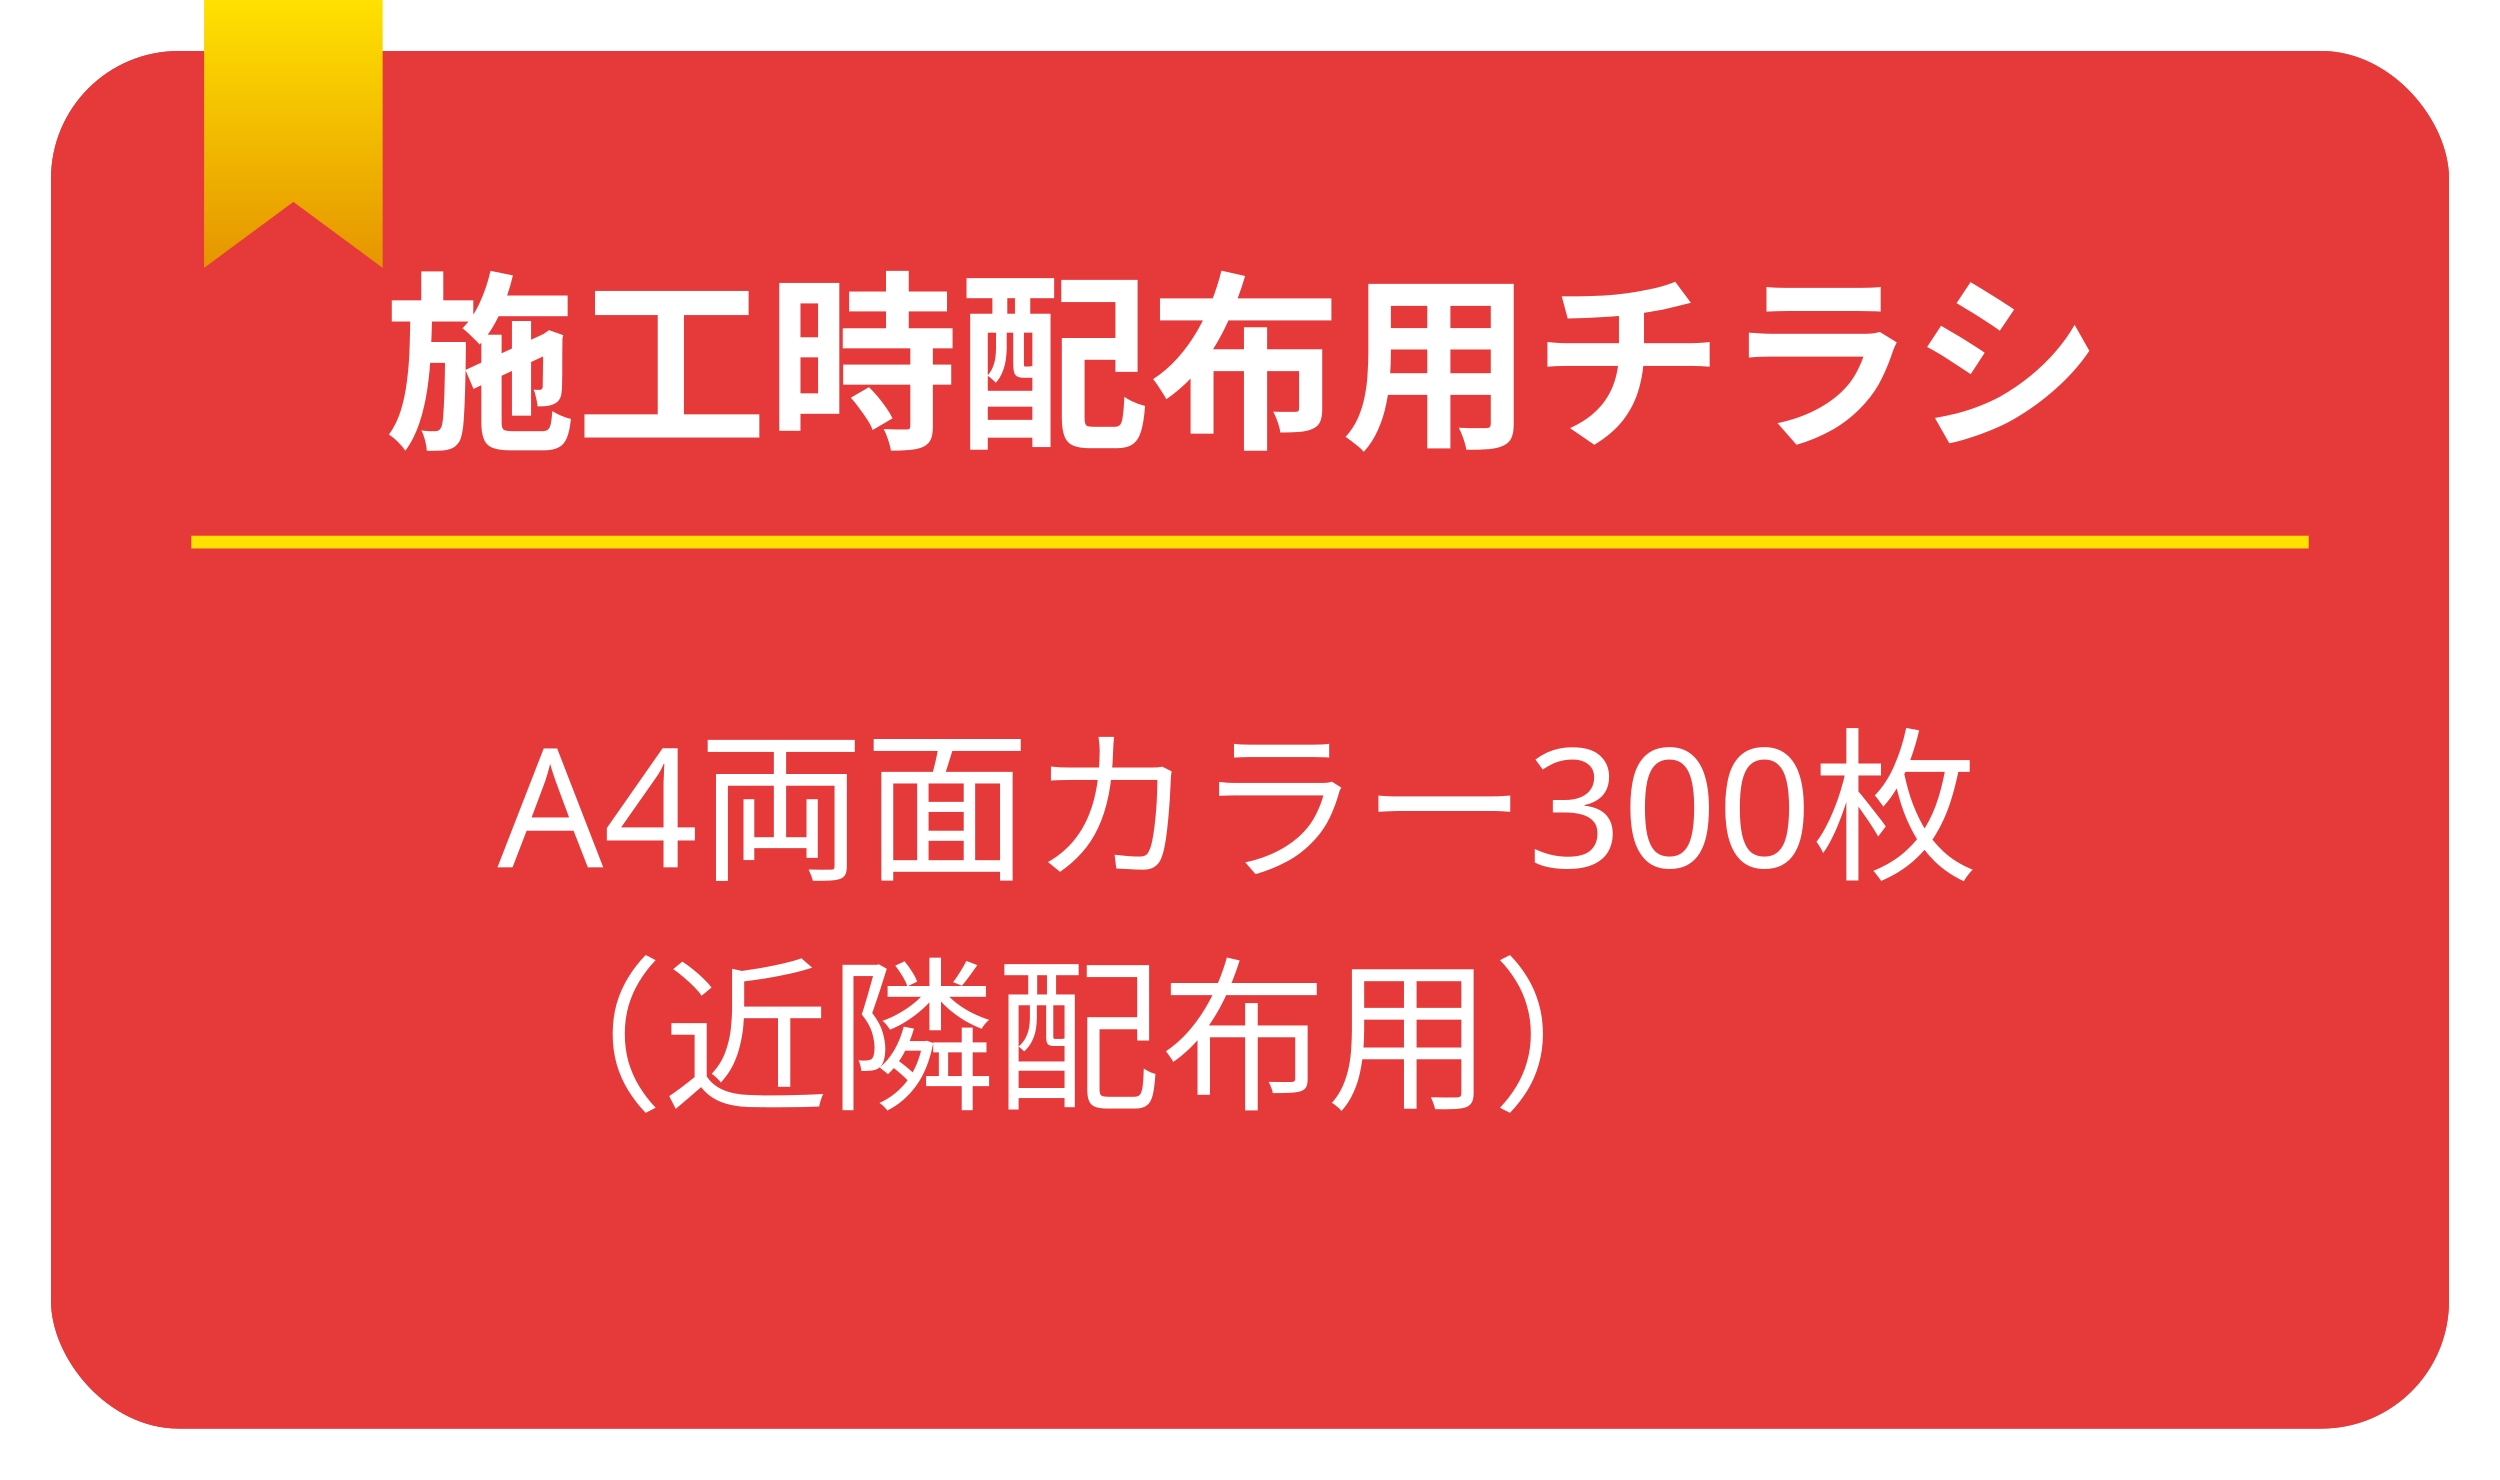
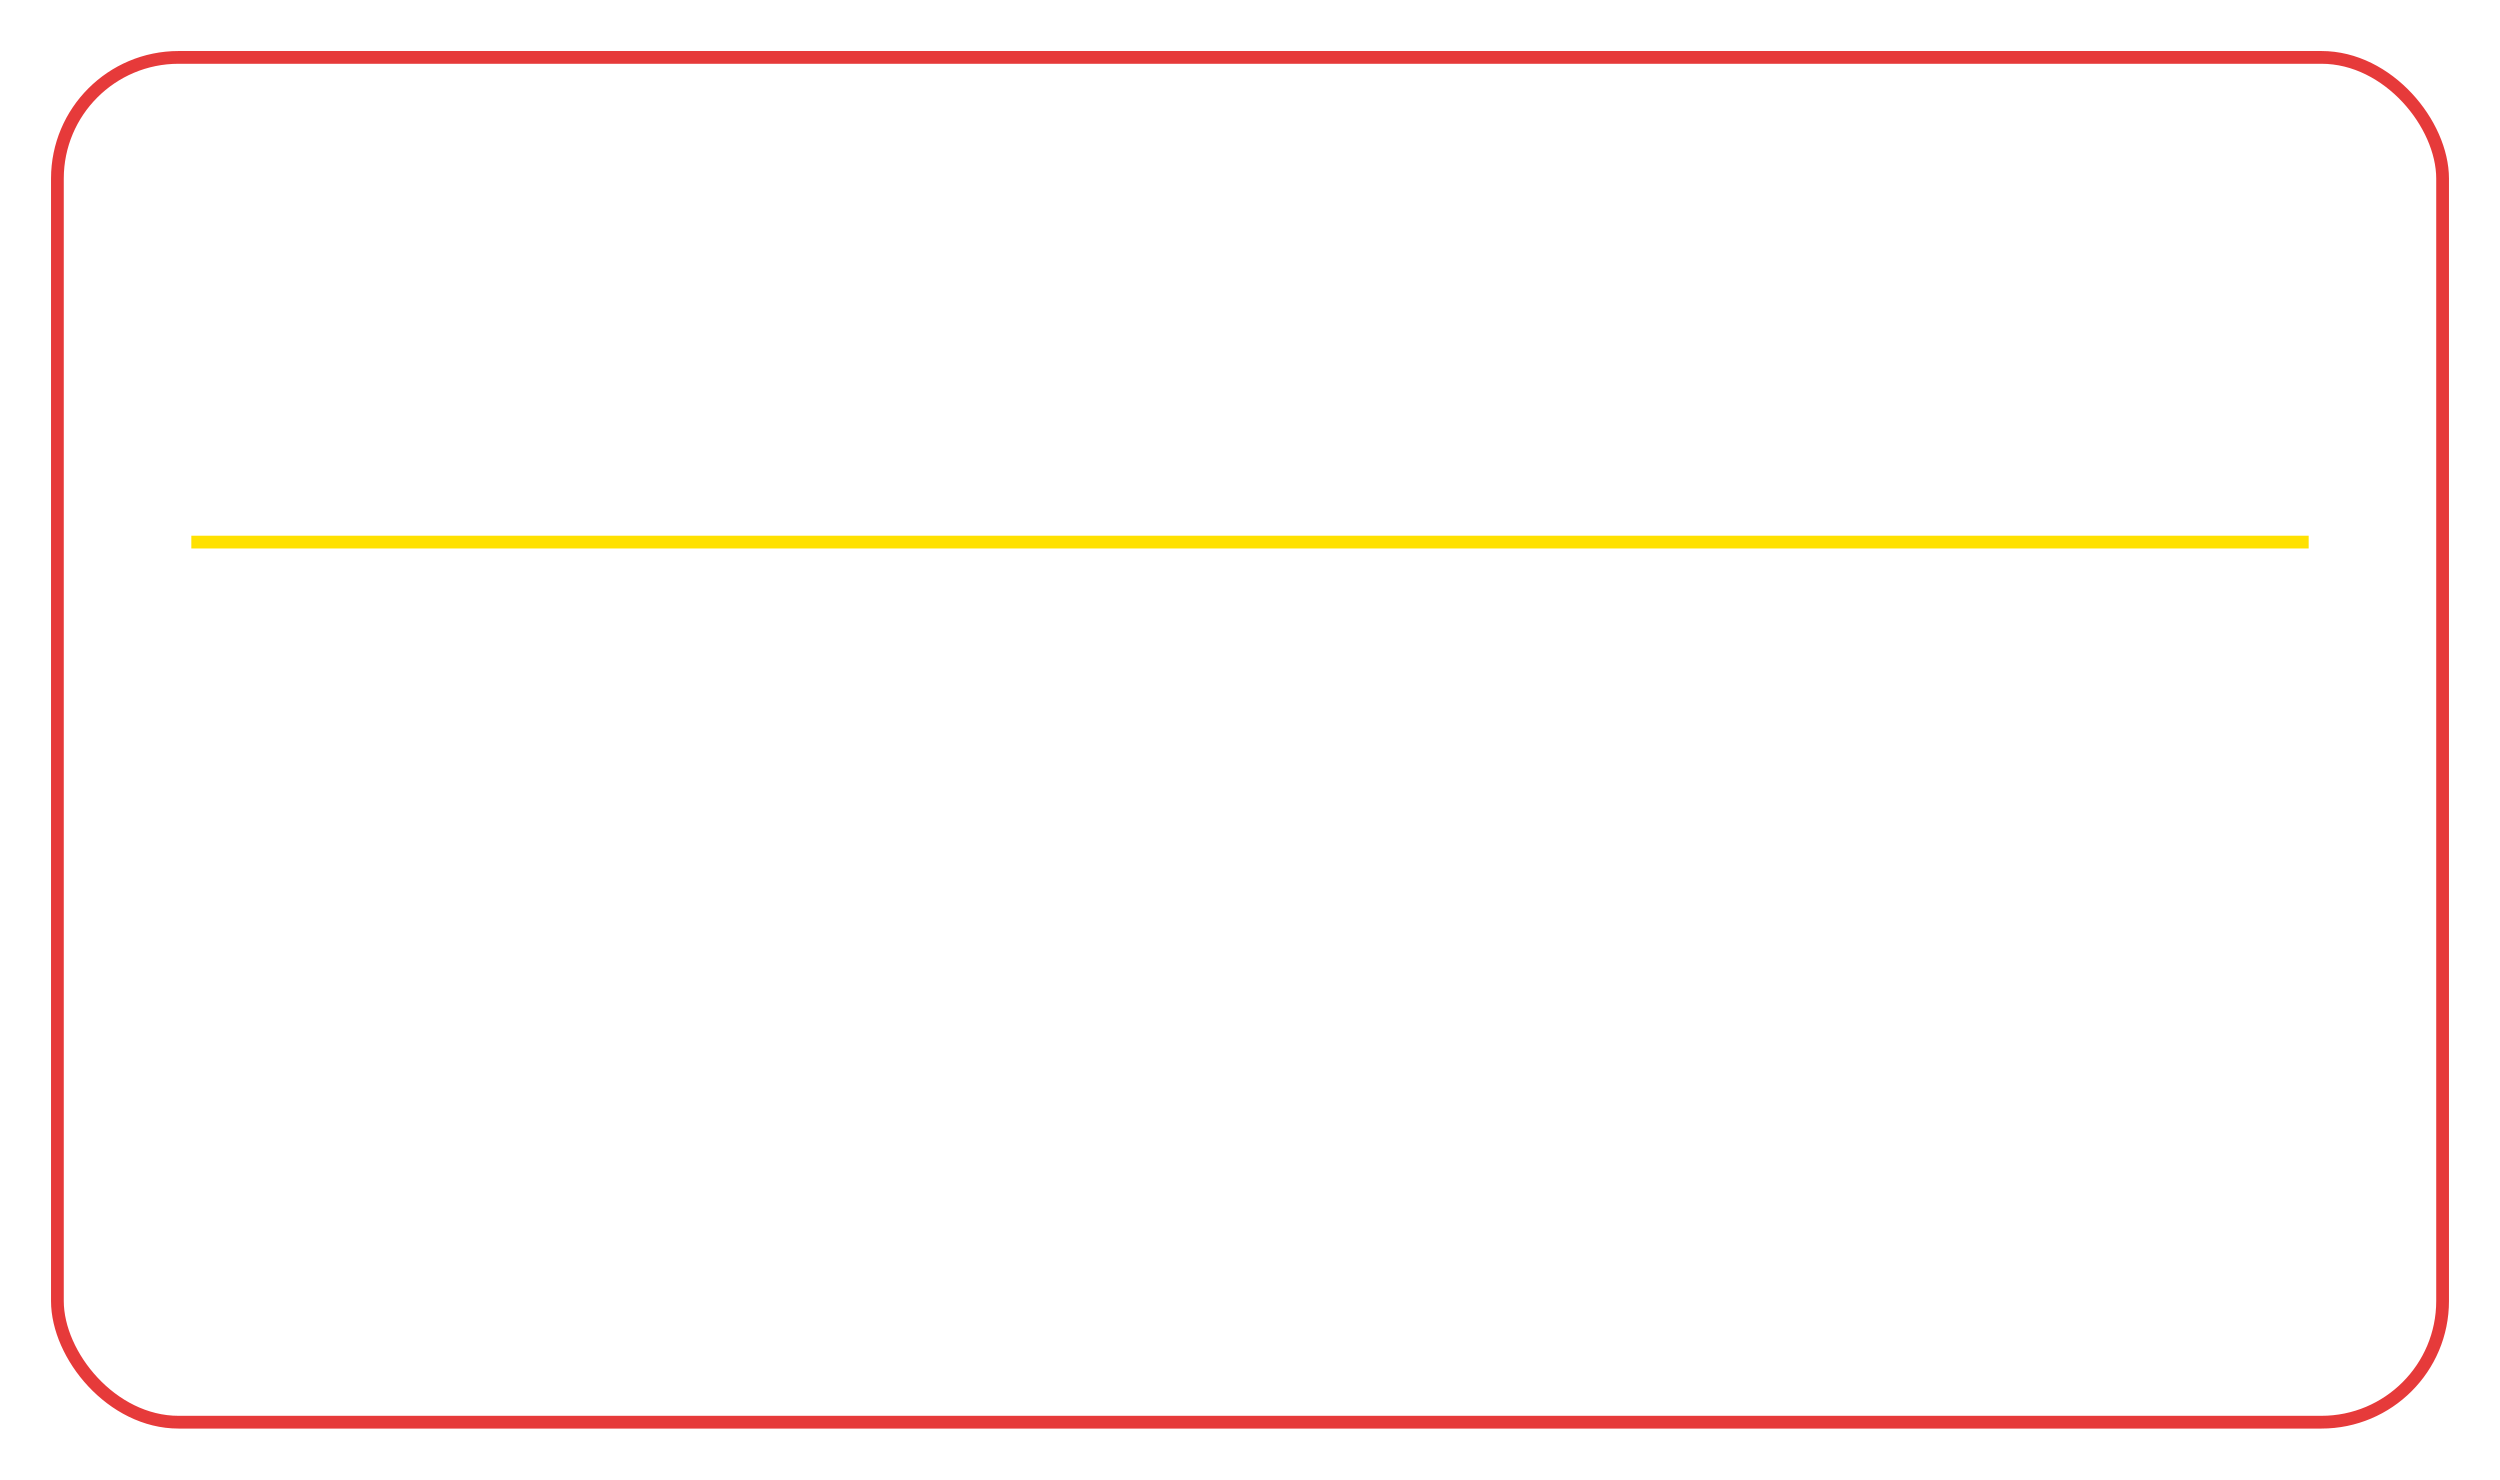
<svg xmlns="http://www.w3.org/2000/svg" width="196" height="116" viewBox="0 0 196 116" fill="none">
  <g filter="url(#filter0_d_3545_2)">
-     <rect x="4" width="188" height="108" rx="10" fill="#E63A3A" />
    <rect x="4.5" y="0.5" width="187" height="107" rx="9.5" stroke="#E63A3A" />
  </g>
-   <path d="M46.085 68L44.967 65.127H41.288L40.183 68H39L42.627 58.679H43.68L47.294 68H46.085ZM43.576 61.279C43.55 61.21 43.507 61.084 43.446 60.902C43.385 60.72 43.325 60.534 43.264 60.343C43.212 60.144 43.169 59.992 43.134 59.888C43.091 60.061 43.043 60.239 42.991 60.421C42.948 60.594 42.9 60.755 42.848 60.902C42.805 61.049 42.766 61.175 42.731 61.279L41.678 64.087H44.616L43.576 61.279ZM54.479 65.894H53.127V68H52.022V65.894H47.576V64.919L51.944 58.666H53.127V64.867H54.479V65.894ZM52.022 61.942C52.022 61.717 52.022 61.513 52.022 61.331C52.03 61.14 52.039 60.963 52.048 60.798C52.056 60.633 52.061 60.477 52.061 60.33C52.069 60.174 52.078 60.027 52.087 59.888H52.035C51.965 60.053 51.879 60.23 51.775 60.421C51.671 60.612 51.571 60.772 51.476 60.902L48.694 64.867H52.022V61.942ZM58.746 65.634H63.738V66.492H58.746V65.634ZM60.67 58.302H61.632V66.141H60.67V58.302ZM56.133 60.681H65.818V61.604H57.069V69.066H56.133V60.681ZM65.428 60.681H66.39V67.922C66.39 68.199 66.351 68.412 66.273 68.559C66.204 68.715 66.065 68.832 65.857 68.91C65.649 68.979 65.368 69.023 65.012 69.04C64.657 69.057 64.228 69.062 63.725 69.053C63.699 68.932 63.651 68.784 63.582 68.611C63.522 68.446 63.456 68.299 63.387 68.169C63.656 68.178 63.907 68.182 64.141 68.182C64.384 68.191 64.592 68.191 64.765 68.182C64.947 68.182 65.077 68.182 65.155 68.182C65.268 68.182 65.341 68.16 65.376 68.117C65.411 68.082 65.428 68.013 65.428 67.909V60.681ZM58.291 62.657H59.136V67.428H58.291V62.657ZM63.231 62.657H64.115V67.259H63.231V62.657ZM55.483 58.003H67.014V58.952H55.483V58.003ZM72.357 62.865H75.932V63.658H72.357V62.865ZM72.357 65.127H75.958V65.92H72.357V65.127ZM69.692 67.441H78.87V68.351H69.692V67.441ZM69.094 60.512H79.39V69.04H78.402V61.422H70.03V69.04H69.094V60.512ZM71.902 61.071H72.799V67.87H71.902V61.071ZM75.555 61.071H76.452V67.831H75.555V61.071ZM73.592 58.367L74.736 58.64C74.597 59.073 74.459 59.52 74.32 59.979C74.181 60.438 74.047 60.833 73.917 61.162L73.033 60.902C73.103 60.668 73.172 60.404 73.241 60.109C73.319 59.814 73.388 59.515 73.449 59.212C73.519 58.9 73.566 58.618 73.592 58.367ZM68.496 57.938H80.027V58.874H68.496V57.938ZM87.346 57.769C87.329 57.916 87.311 58.094 87.294 58.302C87.285 58.501 87.277 58.679 87.268 58.835C87.234 60.161 87.117 61.322 86.917 62.319C86.718 63.307 86.441 64.174 86.085 64.919C85.739 65.656 85.314 66.301 84.811 66.856C84.317 67.411 83.749 67.909 83.108 68.351L82.159 67.584C82.367 67.471 82.593 67.328 82.835 67.155C83.078 66.982 83.299 66.804 83.498 66.622C83.906 66.258 84.269 65.838 84.59 65.361C84.919 64.884 85.201 64.338 85.435 63.723C85.678 63.108 85.864 62.401 85.994 61.604C86.133 60.798 86.207 59.879 86.215 58.848C86.215 58.753 86.211 58.64 86.202 58.51C86.194 58.38 86.18 58.25 86.163 58.12C86.154 57.99 86.141 57.873 86.124 57.769H87.346ZM91.857 60.473C91.84 60.586 91.823 60.698 91.805 60.811C91.796 60.924 91.792 61.023 91.792 61.11C91.784 61.353 91.766 61.686 91.74 62.111C91.723 62.536 91.692 62.999 91.649 63.502C91.615 63.996 91.567 64.494 91.506 64.997C91.454 65.5 91.385 65.963 91.298 66.388C91.212 66.804 91.112 67.138 90.999 67.389C90.869 67.658 90.692 67.857 90.466 67.987C90.249 68.117 89.963 68.182 89.608 68.182C89.279 68.182 88.932 68.169 88.568 68.143C88.204 68.126 87.853 68.108 87.515 68.091L87.385 67.012C87.74 67.055 88.083 67.09 88.412 67.116C88.75 67.142 89.053 67.155 89.322 67.155C89.513 67.155 89.669 67.125 89.79 67.064C89.912 67.003 90.007 66.891 90.076 66.726C90.18 66.527 90.267 66.254 90.336 65.907C90.406 65.56 90.466 65.17 90.518 64.737C90.57 64.304 90.614 63.866 90.648 63.424C90.683 62.982 90.704 62.562 90.713 62.163C90.731 61.764 90.739 61.426 90.739 61.149H83.888C83.628 61.149 83.373 61.153 83.121 61.162C82.87 61.162 82.627 61.175 82.393 61.201V60.096C82.618 60.122 82.861 60.144 83.121 60.161C83.381 60.17 83.632 60.174 83.875 60.174H90.297C90.471 60.174 90.622 60.17 90.752 60.161C90.891 60.144 91.016 60.126 91.129 60.109L91.857 60.473ZM96.745 58.315C96.918 58.341 97.105 58.358 97.304 58.367C97.504 58.376 97.707 58.38 97.915 58.38C98.045 58.38 98.279 58.38 98.617 58.38C98.964 58.38 99.354 58.38 99.787 58.38C100.229 58.38 100.667 58.38 101.1 58.38C101.542 58.38 101.937 58.38 102.283 58.38C102.63 58.38 102.877 58.38 103.024 58.38C103.232 58.38 103.44 58.376 103.648 58.367C103.856 58.358 104.043 58.341 104.207 58.315V59.394C104.051 59.377 103.865 59.368 103.648 59.368C103.44 59.359 103.228 59.355 103.011 59.355C102.864 59.355 102.617 59.355 102.27 59.355C101.932 59.355 101.547 59.355 101.113 59.355C100.68 59.355 100.242 59.355 99.8 59.355C99.367 59.355 98.977 59.355 98.63 59.355C98.292 59.355 98.054 59.355 97.915 59.355C97.716 59.355 97.516 59.359 97.317 59.368C97.118 59.377 96.927 59.385 96.745 59.394V58.315ZM105.156 61.747C105.13 61.799 105.096 61.864 105.052 61.942C105.018 62.011 104.996 62.072 104.987 62.124C104.814 62.765 104.576 63.411 104.272 64.061C103.969 64.702 103.575 65.287 103.089 65.816C102.405 66.561 101.664 67.142 100.866 67.558C100.078 67.974 99.267 68.299 98.435 68.533L97.629 67.61C98.548 67.419 99.401 67.12 100.19 66.713C100.979 66.306 101.651 65.812 102.205 65.231C102.604 64.815 102.929 64.351 103.18 63.84C103.44 63.32 103.631 62.826 103.752 62.358C103.657 62.358 103.475 62.358 103.206 62.358C102.946 62.358 102.626 62.358 102.244 62.358C101.863 62.358 101.451 62.358 101.009 62.358C100.576 62.358 100.134 62.358 99.683 62.358C99.241 62.358 98.825 62.358 98.435 62.358C98.054 62.358 97.72 62.358 97.434 62.358C97.157 62.358 96.962 62.358 96.849 62.358C96.693 62.358 96.502 62.362 96.277 62.371C96.052 62.371 95.818 62.38 95.575 62.397V61.305C95.818 61.331 96.047 61.353 96.264 61.37C96.481 61.379 96.676 61.383 96.849 61.383C96.945 61.383 97.126 61.383 97.395 61.383C97.664 61.383 97.989 61.383 98.37 61.383C98.751 61.383 99.163 61.383 99.605 61.383C100.047 61.383 100.489 61.383 100.931 61.383C101.373 61.383 101.785 61.383 102.166 61.383C102.548 61.383 102.873 61.383 103.141 61.383C103.419 61.383 103.605 61.383 103.7 61.383C103.848 61.383 103.986 61.374 104.116 61.357C104.246 61.34 104.346 61.314 104.415 61.279L105.156 61.747ZM108.068 62.371C108.198 62.38 108.359 62.393 108.549 62.41C108.74 62.419 108.948 62.427 109.173 62.436C109.407 62.436 109.641 62.436 109.875 62.436C110.014 62.436 110.226 62.436 110.512 62.436C110.807 62.436 111.149 62.436 111.539 62.436C111.929 62.436 112.341 62.436 112.774 62.436C113.216 62.436 113.654 62.436 114.087 62.436C114.529 62.436 114.945 62.436 115.335 62.436C115.734 62.436 116.076 62.436 116.362 62.436C116.648 62.436 116.861 62.436 116.999 62.436C117.329 62.436 117.61 62.427 117.844 62.41C118.078 62.393 118.265 62.38 118.403 62.371V63.645C118.273 63.636 118.078 63.623 117.818 63.606C117.567 63.589 117.298 63.58 117.012 63.58C116.874 63.58 116.657 63.58 116.362 63.58C116.068 63.58 115.725 63.58 115.335 63.58C114.954 63.58 114.542 63.58 114.1 63.58C113.658 63.58 113.216 63.58 112.774 63.58C112.341 63.58 111.929 63.58 111.539 63.58C111.158 63.58 110.82 63.58 110.525 63.58C110.231 63.58 110.014 63.58 109.875 63.58C109.52 63.58 109.182 63.589 108.861 63.606C108.541 63.615 108.276 63.628 108.068 63.645V62.371ZM126.151 60.889C126.151 61.305 126.073 61.665 125.917 61.968C125.761 62.271 125.536 62.518 125.241 62.709C124.955 62.9 124.617 63.034 124.227 63.112V63.164C124.973 63.251 125.527 63.485 125.891 63.866C126.255 64.247 126.437 64.746 126.437 65.361C126.437 65.898 126.312 66.379 126.06 66.804C125.809 67.22 125.419 67.545 124.89 67.779C124.37 68.013 123.699 68.13 122.875 68.13C122.39 68.13 121.939 68.091 121.523 68.013C121.107 67.944 120.709 67.814 120.327 67.623V66.557C120.717 66.748 121.138 66.899 121.588 67.012C122.039 67.116 122.472 67.168 122.888 67.168C123.72 67.168 124.318 67.008 124.682 66.687C125.055 66.358 125.241 65.907 125.241 65.335C125.241 64.945 125.137 64.633 124.929 64.399C124.73 64.156 124.435 63.979 124.045 63.866C123.655 63.753 123.187 63.697 122.641 63.697H121.744V62.722H122.654C123.166 62.722 123.59 62.648 123.928 62.501C124.275 62.354 124.535 62.15 124.708 61.89C124.89 61.621 124.981 61.314 124.981 60.967C124.981 60.516 124.83 60.17 124.526 59.927C124.223 59.676 123.811 59.55 123.291 59.55C122.962 59.55 122.663 59.585 122.394 59.654C122.126 59.715 121.874 59.806 121.64 59.927C121.415 60.04 121.185 60.174 120.951 60.33L120.379 59.55C120.605 59.377 120.86 59.216 121.146 59.069C121.441 58.922 121.766 58.805 122.121 58.718C122.477 58.631 122.862 58.588 123.278 58.588C124.249 58.588 124.968 58.805 125.436 59.238C125.913 59.671 126.151 60.222 126.151 60.889ZM133.981 63.346C133.981 64.1 133.924 64.772 133.812 65.361C133.699 65.95 133.517 66.453 133.266 66.869C133.023 67.276 132.702 67.588 132.304 67.805C131.914 68.022 131.441 68.13 130.887 68.13C130.193 68.13 129.617 67.939 129.158 67.558C128.707 67.177 128.369 66.631 128.144 65.92C127.927 65.201 127.819 64.343 127.819 63.346C127.819 62.341 127.918 61.483 128.118 60.772C128.326 60.061 128.655 59.52 129.106 59.147C129.556 58.766 130.15 58.575 130.887 58.575C131.58 58.575 132.156 58.766 132.616 59.147C133.075 59.52 133.417 60.061 133.643 60.772C133.868 61.483 133.981 62.341 133.981 63.346ZM128.963 63.346C128.963 64.195 129.023 64.902 129.145 65.465C129.275 66.028 129.478 66.453 129.756 66.739C130.042 67.016 130.419 67.155 130.887 67.155C131.355 67.155 131.727 67.016 132.005 66.739C132.291 66.462 132.499 66.041 132.629 65.478C132.759 64.906 132.824 64.195 132.824 63.346C132.824 62.497 132.759 61.795 132.629 61.24C132.499 60.677 132.291 60.256 132.005 59.979C131.727 59.693 131.355 59.55 130.887 59.55C130.419 59.55 130.042 59.693 129.756 59.979C129.478 60.256 129.275 60.677 129.145 61.24C129.023 61.795 128.963 62.497 128.963 63.346ZM141.42 63.346C141.42 64.1 141.364 64.772 141.251 65.361C141.138 65.95 140.956 66.453 140.705 66.869C140.462 67.276 140.142 67.588 139.743 67.805C139.353 68.022 138.881 68.13 138.326 68.13C137.633 68.13 137.056 67.939 136.597 67.558C136.146 67.177 135.808 66.631 135.583 65.92C135.366 65.201 135.258 64.343 135.258 63.346C135.258 62.341 135.358 61.483 135.557 60.772C135.765 60.061 136.094 59.52 136.545 59.147C136.996 58.766 137.589 58.575 138.326 58.575C139.019 58.575 139.596 58.766 140.055 59.147C140.514 59.52 140.857 60.061 141.082 60.772C141.307 61.483 141.42 62.341 141.42 63.346ZM136.402 63.346C136.402 64.195 136.463 64.902 136.584 65.465C136.714 66.028 136.918 66.453 137.195 66.739C137.481 67.016 137.858 67.155 138.326 67.155C138.794 67.155 139.167 67.016 139.444 66.739C139.73 66.462 139.938 66.041 140.068 65.478C140.198 64.906 140.263 64.195 140.263 63.346C140.263 62.497 140.198 61.795 140.068 61.24C139.938 60.677 139.73 60.256 139.444 59.979C139.167 59.693 138.794 59.55 138.326 59.55C137.858 59.55 137.481 59.693 137.195 59.979C136.918 60.256 136.714 60.677 136.584 61.24C136.463 61.795 136.402 62.497 136.402 63.346ZM149.003 59.589H154.424V60.512H149.003V59.589ZM149.185 60.109C149.323 60.889 149.518 61.678 149.77 62.475C150.03 63.272 150.368 64.039 150.784 64.776C151.208 65.504 151.733 66.163 152.357 66.752C152.989 67.341 153.756 67.818 154.658 68.182C154.588 68.251 154.506 68.338 154.411 68.442C154.324 68.555 154.242 68.663 154.164 68.767C154.086 68.88 154.021 68.988 153.969 69.092C153.067 68.667 152.3 68.143 151.668 67.519C151.035 66.886 150.506 66.193 150.082 65.439C149.657 64.676 149.315 63.888 149.055 63.073C148.803 62.258 148.604 61.465 148.457 60.694L149.185 60.109ZM152.578 59.901L153.618 60.057C153.436 61.054 153.197 62.007 152.903 62.917C152.608 63.818 152.227 64.655 151.759 65.426C151.291 66.197 150.706 66.891 150.004 67.506C149.31 68.121 148.47 68.641 147.482 69.066C147.438 68.988 147.378 68.901 147.3 68.806C147.23 68.711 147.157 68.615 147.079 68.52C147.009 68.425 146.94 68.342 146.871 68.273C147.824 67.883 148.63 67.402 149.289 66.83C149.947 66.258 150.493 65.612 150.927 64.893C151.36 64.174 151.707 63.394 151.967 62.553C152.227 61.712 152.43 60.828 152.578 59.901ZM149.445 57.067L150.459 57.262C150.277 58.059 150.047 58.826 149.77 59.563C149.501 60.291 149.189 60.967 148.834 61.591C148.478 62.215 148.084 62.765 147.651 63.242C147.607 63.164 147.542 63.073 147.456 62.969C147.378 62.856 147.295 62.744 147.209 62.631C147.122 62.518 147.044 62.432 146.975 62.371C147.581 61.756 148.088 60.984 148.496 60.057C148.912 59.121 149.228 58.124 149.445 57.067ZM142.737 59.862H147.469V60.798H142.737V59.862ZM144.752 57.08H145.701V69.027H144.752V57.08ZM144.7 60.447L145.337 60.655C145.224 61.201 145.081 61.769 144.908 62.358C144.743 62.939 144.552 63.511 144.336 64.074C144.128 64.637 143.902 65.162 143.66 65.647C143.426 66.132 143.183 66.544 142.932 66.882C142.88 66.743 142.802 66.592 142.698 66.427C142.594 66.254 142.498 66.111 142.412 65.998C142.654 65.686 142.888 65.318 143.114 64.893C143.348 64.46 143.564 63.996 143.764 63.502C143.972 62.999 144.154 62.488 144.31 61.968C144.474 61.439 144.604 60.932 144.7 60.447ZM145.584 61.929C145.67 62.016 145.792 62.154 145.948 62.345C146.104 62.536 146.277 62.752 146.468 62.995C146.658 63.229 146.845 63.467 147.027 63.71C147.217 63.953 147.386 64.169 147.534 64.36C147.681 64.551 147.785 64.694 147.846 64.789L147.248 65.582C147.144 65.391 146.996 65.149 146.806 64.854C146.624 64.559 146.42 64.256 146.195 63.944C145.978 63.623 145.77 63.329 145.571 63.06C145.38 62.783 145.224 62.562 145.103 62.397L145.584 61.929ZM48.035 81.06C48.035 80.211 48.139 79.418 48.347 78.681C48.564 77.944 48.867 77.26 49.257 76.627C49.647 75.986 50.102 75.401 50.622 74.872L51.402 75.275C50.908 75.786 50.479 76.345 50.115 76.952C49.751 77.55 49.469 78.191 49.27 78.876C49.079 79.552 48.984 80.28 48.984 81.06C48.984 81.831 49.079 82.559 49.27 83.244C49.469 83.929 49.751 84.57 50.115 85.168C50.479 85.766 50.908 86.325 51.402 86.845L50.622 87.248C50.102 86.711 49.647 86.126 49.257 85.493C48.867 84.86 48.564 84.176 48.347 83.439C48.139 82.694 48.035 81.901 48.035 81.06ZM57.915 78.915H64.376V79.825H57.915V78.915ZM60.996 79.318H61.958V85.207H60.996V79.318ZM57.395 75.951L58.617 76.224C58.6 76.319 58.509 76.38 58.344 76.406V78.993C58.344 79.426 58.322 79.894 58.279 80.397C58.236 80.9 58.149 81.415 58.019 81.944C57.898 82.473 57.716 82.988 57.473 83.491C57.23 83.985 56.91 84.444 56.511 84.869C56.468 84.791 56.403 84.713 56.316 84.635C56.238 84.548 56.151 84.466 56.056 84.388C55.969 84.301 55.883 84.236 55.796 84.193C56.273 83.682 56.624 83.127 56.849 82.529C57.074 81.922 57.222 81.316 57.291 80.709C57.36 80.094 57.395 79.517 57.395 78.98V75.951ZM62.829 75.132L63.674 75.86C63.171 76.033 62.604 76.189 61.971 76.328C61.347 76.467 60.697 76.592 60.021 76.705C59.354 76.809 58.699 76.9 58.058 76.978C58.041 76.865 58.002 76.731 57.941 76.575C57.88 76.419 57.82 76.289 57.759 76.185C58.366 76.098 58.985 76.003 59.618 75.899C60.251 75.786 60.849 75.665 61.412 75.535C61.975 75.405 62.448 75.271 62.829 75.132ZM55.406 80.215V84.817H54.457V81.125H52.637V80.215H55.406ZM55.406 84.388C55.718 84.865 56.151 85.22 56.706 85.454C57.261 85.688 57.915 85.818 58.669 85.844C59.024 85.861 59.453 85.874 59.956 85.883C60.467 85.883 61 85.879 61.555 85.87C62.118 85.861 62.66 85.848 63.18 85.831C63.7 85.814 64.155 85.792 64.545 85.766C64.502 85.835 64.458 85.931 64.415 86.052C64.372 86.173 64.333 86.295 64.298 86.416C64.263 86.546 64.237 86.659 64.22 86.754C63.865 86.771 63.444 86.784 62.959 86.793C62.474 86.802 61.971 86.806 61.451 86.806C60.931 86.815 60.424 86.815 59.93 86.806C59.445 86.806 59.024 86.802 58.669 86.793C57.82 86.758 57.092 86.62 56.485 86.377C55.887 86.134 55.38 85.753 54.964 85.233C54.652 85.51 54.331 85.788 54.002 86.065C53.673 86.351 53.33 86.641 52.975 86.936L52.468 85.935C52.78 85.727 53.114 85.489 53.469 85.22C53.833 84.943 54.184 84.665 54.522 84.388H55.406ZM52.78 75.977L53.495 75.392C53.781 75.574 54.071 75.786 54.366 76.029C54.661 76.263 54.929 76.501 55.172 76.744C55.423 76.987 55.627 77.212 55.783 77.42L55.003 78.07C54.873 77.862 54.682 77.632 54.431 77.381C54.188 77.13 53.92 76.883 53.625 76.64C53.339 76.389 53.057 76.168 52.78 75.977ZM69.589 77.303H77.298V78.148H69.589V77.303ZM70.655 81.619H72.527V82.373H70.655V81.619ZM73.164 81.723H77.337V82.503H73.164V81.723ZM72.605 84.362H77.545V85.155H72.605V84.362ZM72.865 75.08H73.775V80.774H72.865V75.08ZM73.606 82.009H74.334V84.7H73.606V82.009ZM75.4 80.566H76.258V87.04H75.4V80.566ZM75.764 75.34L76.622 75.665C76.414 75.951 76.206 76.241 75.998 76.536C75.79 76.822 75.595 77.069 75.413 77.277L74.724 77.004C74.897 76.77 75.084 76.497 75.283 76.185C75.482 75.864 75.643 75.583 75.764 75.34ZM74.061 77.732C74.304 78.044 74.611 78.347 74.984 78.642C75.357 78.928 75.764 79.184 76.206 79.409C76.657 79.634 77.103 79.816 77.545 79.955C77.45 80.033 77.341 80.141 77.22 80.28C77.107 80.419 77.021 80.544 76.96 80.657C76.509 80.484 76.054 80.263 75.595 79.994C75.144 79.717 74.724 79.409 74.334 79.071C73.944 78.724 73.619 78.369 73.359 78.005L74.061 77.732ZM69.81 83.543L70.265 83.049C70.534 83.231 70.811 83.439 71.097 83.673C71.383 83.907 71.608 84.119 71.773 84.31L71.305 84.869C71.149 84.678 70.928 84.457 70.642 84.206C70.356 83.955 70.079 83.734 69.81 83.543ZM70.187 75.704L70.915 75.366C71.123 75.609 71.318 75.877 71.5 76.172C71.691 76.467 71.825 76.731 71.903 76.965L71.136 77.329C71.067 77.104 70.941 76.839 70.759 76.536C70.577 76.233 70.386 75.955 70.187 75.704ZM70.85 80.488L71.656 80.644C71.448 81.372 71.166 82.048 70.811 82.672C70.464 83.287 70.066 83.803 69.615 84.219C69.563 84.176 69.498 84.119 69.42 84.05C69.342 83.981 69.26 83.916 69.173 83.855C69.095 83.786 69.026 83.734 68.965 83.699C69.416 83.326 69.801 82.863 70.122 82.308C70.443 81.745 70.685 81.138 70.85 80.488ZM72.592 77.693L73.333 77.992C73.073 78.373 72.748 78.737 72.358 79.084C71.977 79.431 71.561 79.747 71.11 80.033C70.668 80.319 70.226 80.549 69.784 80.722C69.715 80.618 69.624 80.497 69.511 80.358C69.398 80.219 69.29 80.111 69.186 80.033C69.619 79.886 70.048 79.691 70.473 79.448C70.906 79.205 71.309 78.932 71.682 78.629C72.055 78.326 72.358 78.014 72.592 77.693ZM72.345 81.619H72.514L72.67 81.593L73.164 81.775C72.895 83.17 72.445 84.293 71.812 85.142C71.188 85.991 70.438 86.633 69.563 87.066C69.528 87.005 69.472 86.936 69.394 86.858C69.325 86.789 69.251 86.715 69.173 86.637C69.095 86.568 69.021 86.511 68.952 86.468C69.801 86.087 70.521 85.515 71.11 84.752C71.708 83.981 72.12 82.984 72.345 81.762V81.619ZM66.053 75.639H68.835V76.523H66.911V87.04H66.053V75.639ZM68.614 75.639H68.77L68.9 75.6L69.524 75.951C69.411 76.306 69.29 76.688 69.16 77.095C69.039 77.494 68.909 77.892 68.77 78.291C68.64 78.69 68.51 79.067 68.38 79.422C68.796 79.959 69.069 80.462 69.199 80.93C69.338 81.389 69.407 81.818 69.407 82.217C69.407 82.564 69.368 82.867 69.29 83.127C69.221 83.387 69.099 83.582 68.926 83.712C68.779 83.833 68.575 83.907 68.315 83.933C68.202 83.942 68.077 83.95 67.938 83.959C67.799 83.968 67.661 83.968 67.522 83.959C67.513 83.838 67.492 83.699 67.457 83.543C67.422 83.387 67.37 83.248 67.301 83.127C67.44 83.136 67.561 83.144 67.665 83.153C67.778 83.153 67.877 83.149 67.964 83.14C68.12 83.131 68.246 83.092 68.341 83.023C68.419 82.954 68.475 82.837 68.51 82.672C68.545 82.507 68.562 82.325 68.562 82.126C68.562 81.771 68.497 81.376 68.367 80.943C68.237 80.51 67.968 80.037 67.561 79.526C67.665 79.223 67.765 78.906 67.86 78.577C67.964 78.248 68.059 77.918 68.146 77.589C68.241 77.26 68.328 76.952 68.406 76.666C68.484 76.371 68.553 76.116 68.614 75.899V75.639ZM85.696 79.747H89.596V80.696H85.696V79.747ZM85.241 79.747H86.203V85.402C86.203 85.645 86.246 85.805 86.333 85.883C86.42 85.952 86.615 85.987 86.918 85.987C86.987 85.987 87.113 85.987 87.295 85.987C87.477 85.987 87.676 85.987 87.893 85.987C88.11 85.987 88.313 85.987 88.504 85.987C88.703 85.987 88.846 85.987 88.933 85.987C89.132 85.987 89.28 85.931 89.375 85.818C89.47 85.705 89.54 85.493 89.583 85.181C89.626 84.869 89.657 84.401 89.674 83.777C89.761 83.829 89.856 83.885 89.96 83.946C90.064 84.007 90.172 84.059 90.285 84.102C90.398 84.137 90.497 84.167 90.584 84.193C90.541 84.895 90.471 85.445 90.376 85.844C90.281 86.234 90.125 86.507 89.908 86.663C89.7 86.828 89.397 86.91 88.998 86.91C88.946 86.91 88.846 86.91 88.699 86.91C88.552 86.91 88.378 86.91 88.179 86.91C87.988 86.91 87.798 86.91 87.607 86.91C87.416 86.91 87.247 86.91 87.1 86.91C86.961 86.91 86.866 86.91 86.814 86.91C86.415 86.91 86.099 86.867 85.865 86.78C85.64 86.693 85.479 86.542 85.384 86.325C85.289 86.108 85.241 85.801 85.241 85.402V79.747ZM85.202 75.665H90.09V81.58H89.154V76.601H85.202V75.665ZM79.066 77.966H84.266V86.806H83.46V78.811H79.859V86.988H79.066V77.966ZM79.469 83.218H83.85V83.946H79.469V83.218ZM79.469 85.298H83.85V86.091H79.469V85.298ZM78.741 75.587H84.565V76.458H78.741V75.587ZM80.613 75.821H81.315V78.577H80.613V75.821ZM82.082 75.821H82.797V78.577H82.082V75.821ZM80.743 78.564H81.289V79.851C81.289 80.12 81.263 80.406 81.211 80.709C81.159 81.012 81.059 81.316 80.912 81.619C80.773 81.914 80.565 82.187 80.288 82.438C80.245 82.377 80.175 82.308 80.08 82.23C79.993 82.152 79.92 82.091 79.859 82.048C80.11 81.831 80.297 81.597 80.418 81.346C80.548 81.086 80.635 80.826 80.678 80.566C80.721 80.306 80.743 80.063 80.743 79.838V78.564ZM82.017 78.564H82.576V81.255C82.576 81.333 82.585 81.385 82.602 81.411C82.619 81.437 82.667 81.45 82.745 81.45C82.771 81.45 82.814 81.45 82.875 81.45C82.936 81.45 83.001 81.45 83.07 81.45C83.139 81.45 83.191 81.45 83.226 81.45C83.339 81.45 83.404 81.437 83.421 81.411C83.482 81.454 83.56 81.498 83.655 81.541C83.75 81.576 83.841 81.606 83.928 81.632C83.902 81.762 83.841 81.857 83.746 81.918C83.651 81.979 83.512 82.009 83.33 82.009C83.295 82.009 83.23 82.009 83.135 82.009C83.048 82.009 82.962 82.009 82.875 82.009C82.788 82.009 82.728 82.009 82.693 82.009C82.433 82.009 82.255 81.966 82.16 81.879C82.065 81.784 82.017 81.58 82.017 81.268V78.564ZM91.793 77.069H103.233V78.018H91.793V77.069ZM97.617 78.642H98.605V87.053H97.617V78.642ZM93.886 80.397H101.972V81.32H94.861V85.831H93.886V80.397ZM101.543 80.397H102.518V84.596C102.518 84.856 102.483 85.06 102.414 85.207C102.345 85.354 102.206 85.467 101.998 85.545C101.799 85.614 101.517 85.658 101.153 85.675C100.798 85.692 100.343 85.701 99.788 85.701C99.771 85.562 99.727 85.415 99.658 85.259C99.597 85.094 99.532 84.947 99.463 84.817C99.74 84.826 100 84.83 100.243 84.83C100.494 84.83 100.707 84.83 100.88 84.83C101.062 84.83 101.188 84.83 101.257 84.83C101.37 84.821 101.443 84.8 101.478 84.765C101.521 84.73 101.543 84.67 101.543 84.583V80.397ZM96.187 75.067L97.188 75.301C96.876 76.306 96.482 77.303 96.005 78.291C95.537 79.27 94.969 80.189 94.302 81.047C93.643 81.896 92.872 82.633 91.988 83.257C91.945 83.17 91.888 83.079 91.819 82.984C91.75 82.88 91.676 82.776 91.598 82.672C91.529 82.568 91.464 82.486 91.403 82.425C92.018 82.009 92.577 81.524 93.08 80.969C93.583 80.406 94.033 79.799 94.432 79.149C94.831 78.499 95.173 77.827 95.459 77.134C95.754 76.441 95.996 75.752 96.187 75.067ZM106.548 75.99H114.959V76.926H106.548V75.99ZM106.548 79.019H114.933V79.942H106.548V79.019ZM106.47 82.126H114.959V83.049H106.47V82.126ZM105.989 75.99H106.951V80.709C106.951 81.203 106.929 81.732 106.886 82.295C106.843 82.858 106.76 83.43 106.639 84.011C106.526 84.583 106.349 85.133 106.106 85.662C105.872 86.191 105.56 86.672 105.17 87.105C105.127 87.036 105.057 86.958 104.962 86.871C104.867 86.793 104.771 86.715 104.676 86.637C104.581 86.559 104.494 86.503 104.416 86.468C104.78 86.061 105.066 85.619 105.274 85.142C105.482 84.665 105.638 84.176 105.742 83.673C105.846 83.162 105.911 82.655 105.937 82.152C105.972 81.649 105.989 81.168 105.989 80.709V75.99ZM114.569 75.99H115.531V85.714C115.531 86.026 115.483 86.264 115.388 86.429C115.301 86.594 115.15 86.719 114.933 86.806C114.716 86.884 114.413 86.932 114.023 86.949C113.633 86.966 113.13 86.971 112.515 86.962C112.489 86.841 112.441 86.685 112.372 86.494C112.311 86.312 112.246 86.156 112.177 86.026C112.48 86.035 112.771 86.039 113.048 86.039C113.334 86.048 113.581 86.048 113.789 86.039C113.997 86.039 114.14 86.039 114.218 86.039C114.348 86.03 114.439 86.004 114.491 85.961C114.543 85.918 114.569 85.835 114.569 85.714V75.99ZM110.071 76.341H111.059V86.923H110.071V76.341ZM120.965 81.06C120.965 81.901 120.857 82.694 120.64 83.439C120.432 84.176 120.133 84.86 119.743 85.493C119.353 86.126 118.898 86.711 118.378 87.248L117.598 86.845C118.092 86.325 118.521 85.766 118.885 85.168C119.249 84.57 119.526 83.929 119.717 83.244C119.916 82.559 120.016 81.831 120.016 81.06C120.016 80.28 119.916 79.552 119.717 78.876C119.526 78.191 119.249 77.55 118.885 76.952C118.521 76.345 118.092 75.786 117.598 75.275L118.378 74.872C118.898 75.401 119.353 75.986 119.743 76.627C120.133 77.26 120.432 77.944 120.64 78.681C120.857 79.418 120.965 80.211 120.965 81.06Z" fill="white" />
-   <path d="M38.291 23.17H44.502V24.79H38.291V23.17ZM40.136 25.165H41.636V32.59H40.136V25.165ZM38.456 21.235L40.212 21.595C39.962 22.665 39.611 23.68 39.161 24.64C38.721 25.59 38.202 26.38 37.602 27.01C37.511 26.9 37.382 26.765 37.212 26.605C37.051 26.445 36.886 26.285 36.717 26.125C36.547 25.965 36.392 25.835 36.252 25.735C36.782 25.215 37.231 24.555 37.602 23.755C37.971 22.955 38.257 22.115 38.456 21.235ZM36.492 29.005L43.032 25.99L43.647 27.445L37.121 30.49L36.492 29.005ZM37.736 26.245H39.327V33.085C39.327 33.405 39.377 33.605 39.477 33.685C39.577 33.765 39.812 33.805 40.181 33.805C40.272 33.805 40.416 33.805 40.617 33.805C40.827 33.805 41.056 33.805 41.306 33.805C41.556 33.805 41.791 33.805 42.011 33.805C42.231 33.805 42.392 33.805 42.492 33.805C42.702 33.805 42.856 33.765 42.956 33.685C43.056 33.605 43.132 33.455 43.181 33.235C43.231 33.005 43.272 32.67 43.301 32.23C43.481 32.35 43.712 32.47 43.992 32.59C44.272 32.71 44.526 32.795 44.757 32.845C44.697 33.475 44.592 33.97 44.441 34.33C44.291 34.69 44.072 34.94 43.782 35.08C43.502 35.23 43.121 35.305 42.642 35.305C42.551 35.305 42.416 35.305 42.236 35.305C42.066 35.305 41.867 35.305 41.636 35.305C41.416 35.305 41.197 35.305 40.977 35.305C40.757 35.305 40.556 35.305 40.377 35.305C40.206 35.305 40.081 35.305 40.002 35.305C39.411 35.305 38.952 35.24 38.621 35.11C38.291 34.98 38.062 34.75 37.931 34.42C37.801 34.1 37.736 33.655 37.736 33.085V26.245ZM42.581 26.305H42.462L42.761 26.08L43.047 25.885L44.157 26.275L44.096 26.53C44.096 27.06 44.092 27.55 44.081 28C44.081 28.45 44.081 28.855 44.081 29.215C44.081 29.575 44.077 29.875 44.066 30.115C44.066 30.355 44.056 30.535 44.036 30.655C44.026 30.925 43.967 31.145 43.856 31.315C43.757 31.475 43.602 31.6 43.392 31.69C43.212 31.77 43.007 31.82 42.776 31.84C42.556 31.86 42.346 31.865 42.147 31.855C42.127 31.655 42.087 31.43 42.026 31.18C41.977 30.92 41.911 30.71 41.831 30.55C41.922 30.56 42.011 30.565 42.102 30.565C42.202 30.565 42.276 30.565 42.327 30.565C42.386 30.565 42.431 30.55 42.462 30.52C42.502 30.49 42.532 30.43 42.551 30.34C42.551 30.29 42.551 30.17 42.551 29.98C42.562 29.78 42.566 29.51 42.566 29.17C42.577 28.83 42.581 28.42 42.581 27.94C42.581 27.46 42.581 26.915 42.581 26.305ZM30.716 23.545H37.106V25.21H30.716V23.545ZM33.056 26.815H35.486V28.45H33.056V26.815ZM33.026 21.28H34.752V24.1H33.026V21.28ZM32.172 24.565H33.882C33.861 25.615 33.827 26.645 33.776 27.655C33.727 28.665 33.632 29.635 33.492 30.565C33.352 31.495 33.147 32.365 32.877 33.175C32.606 33.985 32.242 34.705 31.782 35.335C31.642 35.125 31.447 34.895 31.197 34.645C30.956 34.405 30.721 34.215 30.491 34.075C30.892 33.525 31.201 32.895 31.422 32.185C31.642 31.475 31.802 30.71 31.901 29.89C32.011 29.07 32.081 28.21 32.111 27.31C32.142 26.41 32.161 25.495 32.172 24.565ZM34.901 26.815H36.522C36.522 26.815 36.522 26.86 36.522 26.95C36.522 27.04 36.522 27.14 36.522 27.25C36.522 27.36 36.522 27.45 36.522 27.52C36.511 28.72 36.492 29.745 36.462 30.595C36.441 31.435 36.411 32.13 36.371 32.68C36.342 33.23 36.291 33.66 36.221 33.97C36.161 34.28 36.087 34.505 35.996 34.645C35.856 34.845 35.712 34.99 35.562 35.08C35.411 35.17 35.231 35.235 35.022 35.275C34.831 35.315 34.602 35.335 34.331 35.335C34.062 35.345 33.772 35.35 33.462 35.35C33.452 35.11 33.407 34.835 33.327 34.525C33.246 34.225 33.151 33.965 33.041 33.745C33.272 33.775 33.481 33.795 33.672 33.805C33.871 33.805 34.022 33.805 34.121 33.805C34.221 33.805 34.301 33.79 34.361 33.76C34.431 33.73 34.496 33.665 34.556 33.565C34.636 33.455 34.697 33.185 34.736 32.755C34.776 32.325 34.812 31.665 34.842 30.775C34.871 29.875 34.892 28.67 34.901 27.16V26.815ZM46.647 22.81H58.691V24.7H46.647V22.81ZM45.822 32.485H59.532V34.3H45.822V32.485ZM51.566 23.845H53.621V33.22H51.566V23.845ZM66.567 22.855H74.246V24.415H66.567V22.855ZM66.072 25.735H74.681V27.31H66.072V25.735ZM66.102 28.585H74.576V30.16H66.102V28.585ZM69.462 21.235H71.246V26.755H69.462V21.235ZM71.367 27.235H73.136V33.445C73.136 33.875 73.082 34.21 72.972 34.45C72.862 34.7 72.662 34.895 72.371 35.035C72.082 35.165 71.727 35.245 71.306 35.275C70.897 35.315 70.412 35.335 69.852 35.335C69.811 35.085 69.737 34.795 69.626 34.465C69.516 34.145 69.401 33.87 69.281 33.64C69.651 33.65 70.011 33.66 70.362 33.67C70.712 33.67 70.947 33.67 71.067 33.67C71.177 33.67 71.251 33.655 71.291 33.625C71.341 33.585 71.367 33.51 71.367 33.4V27.235ZM66.701 31.18L68.126 30.355C68.367 30.585 68.606 30.845 68.847 31.135C69.087 31.425 69.306 31.715 69.507 32.005C69.707 32.295 69.862 32.56 69.972 32.8L68.412 33.715C68.332 33.475 68.197 33.21 68.007 32.92C67.817 32.62 67.606 32.32 67.376 32.02C67.156 31.71 66.931 31.43 66.701 31.18ZM61.947 22.18H65.802V32.44H61.947V30.835H64.136V23.785H61.947V22.18ZM62.036 26.44H64.947V28.015H62.036V26.44ZM61.092 22.18H62.757V33.775H61.092V22.18ZM84.117 26.5H88.302V28.21H84.117V26.5ZM83.246 26.5H85.031V32.755C85.031 33.065 85.072 33.26 85.151 33.34C85.231 33.42 85.421 33.46 85.722 33.46C85.781 33.46 85.886 33.46 86.037 33.46C86.186 33.46 86.352 33.46 86.531 33.46C86.712 33.46 86.882 33.46 87.041 33.46C87.212 33.46 87.332 33.46 87.401 33.46C87.591 33.46 87.731 33.405 87.822 33.295C87.921 33.175 87.992 32.945 88.031 32.605C88.082 32.265 88.121 31.765 88.151 31.105C88.281 31.205 88.442 31.305 88.632 31.405C88.822 31.495 89.016 31.58 89.216 31.66C89.427 31.73 89.612 31.785 89.772 31.825C89.712 32.675 89.606 33.34 89.457 33.82C89.306 34.3 89.082 34.64 88.781 34.84C88.481 35.04 88.072 35.14 87.552 35.14C87.472 35.14 87.362 35.14 87.222 35.14C87.082 35.14 86.927 35.14 86.757 35.14C86.587 35.14 86.412 35.14 86.231 35.14C86.061 35.14 85.906 35.14 85.766 35.14C85.626 35.14 85.522 35.14 85.451 35.14C84.891 35.14 84.451 35.07 84.132 34.93C83.822 34.8 83.597 34.56 83.457 34.21C83.317 33.87 83.246 33.385 83.246 32.755V26.5ZM83.201 21.94H89.186V29.155H87.447V23.68H83.201V21.94ZM76.061 24.595H82.362V35.05H80.936V26.08H77.442V35.26H76.061V24.595ZM76.796 30.64H81.612V31.885H76.796V30.64ZM76.796 32.92H81.612V34.315H76.796V32.92ZM75.776 21.805H82.647V23.38H75.776V21.805ZM77.802 22.165H78.972V25.765H77.802V22.165ZM79.572 22.165H80.772V25.765H79.572V22.165ZM78.087 25.75H78.927V27.28C78.927 27.56 78.901 27.865 78.852 28.195C78.811 28.515 78.727 28.835 78.597 29.155C78.477 29.465 78.302 29.75 78.072 30.01C78.001 29.93 77.897 29.83 77.757 29.71C77.626 29.59 77.511 29.505 77.412 29.455C77.612 29.235 77.757 29 77.847 28.75C77.947 28.5 78.011 28.25 78.041 28C78.072 27.74 78.087 27.495 78.087 27.265V25.75ZM79.436 25.75H80.276V28.51C80.276 28.61 80.281 28.675 80.291 28.705C80.302 28.725 80.332 28.735 80.382 28.735C80.401 28.735 80.427 28.735 80.457 28.735C80.496 28.735 80.531 28.735 80.561 28.735C80.602 28.735 80.632 28.735 80.651 28.735C80.761 28.735 80.826 28.72 80.847 28.69C80.936 28.76 81.056 28.825 81.207 28.885C81.356 28.945 81.496 28.99 81.626 29.02C81.576 29.23 81.481 29.385 81.341 29.485C81.212 29.575 81.031 29.62 80.802 29.62C80.761 29.62 80.707 29.62 80.636 29.62C80.576 29.62 80.511 29.62 80.442 29.62C80.382 29.62 80.326 29.62 80.276 29.62C79.957 29.62 79.737 29.55 79.617 29.41C79.496 29.27 79.436 28.975 79.436 28.525V25.75ZM90.942 23.395H104.381V25.12H90.942V23.395ZM97.526 25.66H99.341V35.335H97.526V25.66ZM93.341 27.385H102.626V29.095H95.141V34H93.341V27.385ZM101.846 27.385H103.661V32.08C103.661 32.49 103.606 32.82 103.496 33.07C103.396 33.31 103.196 33.495 102.896 33.625C102.616 33.755 102.266 33.835 101.846 33.865C101.436 33.895 100.946 33.91 100.376 33.91C100.346 33.66 100.276 33.38 100.166 33.07C100.056 32.76 99.942 32.495 99.822 32.275C100.051 32.285 100.281 32.29 100.511 32.29C100.751 32.29 100.961 32.29 101.141 32.29C101.331 32.29 101.461 32.29 101.531 32.29C101.651 32.29 101.731 32.275 101.771 32.245C101.821 32.205 101.846 32.135 101.846 32.035V27.385ZM95.757 21.22L97.617 21.64C97.257 22.87 96.796 24.085 96.237 25.285C95.686 26.485 95.016 27.605 94.227 28.645C93.436 29.675 92.507 30.56 91.436 31.3C91.367 31.15 91.266 30.98 91.136 30.79C91.016 30.59 90.891 30.395 90.761 30.205C90.632 30.015 90.511 29.855 90.401 29.725C91.112 29.265 91.751 28.715 92.322 28.075C92.901 27.425 93.412 26.72 93.852 25.96C94.291 25.2 94.671 24.42 94.992 23.62C95.311 22.81 95.567 22.01 95.757 21.22ZM108.311 22.255H117.506V23.98H108.311V22.255ZM108.311 25.72H117.536V27.4H108.311V25.72ZM108.281 29.26H117.596V30.955H108.281V29.26ZM107.276 22.255H109.046V27.655C109.046 28.245 109.021 28.89 108.971 29.59C108.921 30.29 108.821 30.995 108.671 31.705C108.531 32.405 108.316 33.075 108.026 33.715C107.746 34.355 107.376 34.925 106.916 35.425C106.826 35.305 106.691 35.17 106.511 35.02C106.331 34.87 106.146 34.725 105.956 34.585C105.776 34.445 105.621 34.335 105.491 34.255C105.901 33.805 106.226 33.31 106.466 32.77C106.706 32.22 106.881 31.655 106.991 31.075C107.111 30.485 107.186 29.9 107.216 29.32C107.256 28.73 107.276 28.17 107.276 27.64V22.255ZM116.876 22.255H118.676V33.22C118.676 33.7 118.616 34.07 118.496 34.33C118.376 34.6 118.161 34.805 117.851 34.945C117.551 35.085 117.166 35.175 116.696 35.215C116.226 35.255 115.646 35.27 114.956 35.26C114.926 35.02 114.851 34.73 114.731 34.39C114.611 34.05 114.491 33.765 114.371 33.535C114.661 33.545 114.951 33.555 115.241 33.565C115.531 33.565 115.786 33.565 116.006 33.565C116.236 33.565 116.401 33.565 116.501 33.565C116.641 33.565 116.736 33.54 116.786 33.49C116.846 33.44 116.876 33.345 116.876 33.205V22.255ZM111.896 22.945H113.711V35.155H111.896V22.945ZM122.441 23.23C122.821 23.23 123.306 23.23 123.896 23.23C124.486 23.22 125.106 23.2 125.756 23.17C126.406 23.13 127.006 23.07 127.556 22.99C127.936 22.94 128.306 22.88 128.666 22.81C129.036 22.74 129.386 22.67 129.716 22.6C130.056 22.52 130.361 22.435 130.631 22.345C130.911 22.255 131.146 22.17 131.336 22.09L132.566 23.74C132.306 23.8 132.081 23.855 131.891 23.905C131.701 23.955 131.541 23.995 131.411 24.025C131.101 24.105 130.766 24.185 130.406 24.265C130.046 24.335 129.676 24.4 129.296 24.46C128.916 24.52 128.531 24.58 128.141 24.64C127.571 24.72 126.966 24.78 126.326 24.82C125.686 24.86 125.066 24.895 124.466 24.925C123.866 24.945 123.346 24.96 122.906 24.97L122.441 23.23ZM123.086 33.565C123.966 33.165 124.686 32.68 125.246 32.11C125.816 31.53 126.236 30.865 126.506 30.115C126.786 29.355 126.926 28.505 126.926 27.565C126.926 27.565 126.926 27.455 126.926 27.235C126.926 27.005 126.926 26.665 126.926 26.215C126.926 25.755 126.926 25.175 126.926 24.475L128.891 24.25C128.891 24.51 128.891 24.79 128.891 25.09C128.891 25.38 128.891 25.67 128.891 25.96C128.891 26.25 128.891 26.515 128.891 26.755C128.891 26.985 128.891 27.175 128.891 27.325C128.891 27.465 128.891 27.535 128.891 27.535C128.891 28.535 128.766 29.485 128.516 30.385C128.276 31.285 127.871 32.115 127.301 32.875C126.731 33.625 125.961 34.29 124.991 34.87L123.086 33.565ZM121.316 26.815C121.526 26.835 121.751 26.855 121.991 26.875C122.231 26.895 122.466 26.905 122.696 26.905C122.836 26.905 123.101 26.905 123.491 26.905C123.881 26.905 124.351 26.905 124.901 26.905C125.461 26.905 126.061 26.905 126.701 26.905C127.341 26.905 127.981 26.905 128.621 26.905C129.261 26.905 129.861 26.905 130.421 26.905C130.981 26.905 131.461 26.905 131.861 26.905C132.261 26.905 132.531 26.905 132.671 26.905C132.781 26.905 132.921 26.9 133.091 26.89C133.261 26.88 133.431 26.87 133.601 26.86C133.781 26.84 133.926 26.825 134.036 26.815V28.75C133.836 28.73 133.616 28.715 133.376 28.705C133.146 28.695 132.926 28.69 132.716 28.69C132.576 28.69 132.306 28.69 131.906 28.69C131.516 28.69 131.036 28.69 130.466 28.69C129.906 28.69 129.301 28.69 128.651 28.69C128.011 28.69 127.366 28.69 126.716 28.69C126.076 28.69 125.476 28.69 124.916 28.69C124.356 28.69 123.881 28.69 123.491 28.69C123.101 28.69 122.846 28.69 122.726 28.69C122.496 28.69 122.251 28.695 121.991 28.705C121.731 28.715 121.506 28.73 121.316 28.75V26.815ZM138.491 22.495C138.701 22.525 138.951 22.545 139.241 22.555C139.531 22.565 139.801 22.57 140.051 22.57C140.241 22.57 140.531 22.57 140.921 22.57C141.321 22.57 141.761 22.57 142.241 22.57C142.731 22.57 143.216 22.57 143.696 22.57C144.176 22.57 144.606 22.57 144.986 22.57C145.366 22.57 145.646 22.57 145.826 22.57C146.056 22.57 146.331 22.565 146.651 22.555C146.971 22.545 147.236 22.525 147.446 22.495V24.43C147.246 24.41 146.986 24.4 146.666 24.4C146.356 24.39 146.066 24.385 145.796 24.385C145.636 24.385 145.361 24.385 144.971 24.385C144.591 24.385 144.156 24.385 143.666 24.385C143.186 24.385 142.701 24.385 142.211 24.385C141.731 24.385 141.296 24.385 140.906 24.385C140.516 24.385 140.231 24.385 140.051 24.385C139.811 24.385 139.546 24.39 139.256 24.4C138.976 24.41 138.721 24.42 138.491 24.43V22.495ZM148.706 26.845C148.656 26.945 148.601 27.055 148.541 27.175C148.491 27.295 148.451 27.395 148.421 27.475C148.191 28.195 147.901 28.915 147.551 29.635C147.211 30.345 146.761 31.01 146.201 31.63C145.451 32.47 144.611 33.155 143.681 33.685C142.751 34.205 141.806 34.6 140.846 34.87L139.361 33.175C140.491 32.935 141.496 32.585 142.376 32.125C143.256 31.665 143.981 31.14 144.551 30.55C144.951 30.14 145.271 29.71 145.511 29.26C145.761 28.8 145.956 28.365 146.096 27.955C145.986 27.955 145.796 27.955 145.526 27.955C145.256 27.955 144.931 27.955 144.551 27.955C144.181 27.955 143.781 27.955 143.351 27.955C142.921 27.955 142.481 27.955 142.031 27.955C141.581 27.955 141.151 27.955 140.741 27.955C140.331 27.955 139.961 27.955 139.631 27.955C139.311 27.955 139.051 27.955 138.851 27.955C138.671 27.955 138.416 27.96 138.086 27.97C137.756 27.98 137.431 28 137.111 28.03V26.08C137.431 26.1 137.741 26.12 138.041 26.14C138.351 26.16 138.621 26.17 138.851 26.17C139.001 26.17 139.226 26.17 139.526 26.17C139.836 26.17 140.191 26.17 140.591 26.17C140.991 26.17 141.416 26.17 141.866 26.17C142.326 26.17 142.781 26.17 143.231 26.17C143.691 26.17 144.126 26.17 144.536 26.17C144.946 26.17 145.301 26.17 145.601 26.17C145.901 26.17 146.126 26.17 146.276 26.17C146.516 26.17 146.731 26.155 146.921 26.125C147.121 26.095 147.271 26.06 147.371 26.02L148.706 26.845ZM154.489 22.12C154.729 22.26 155.004 22.425 155.314 22.615C155.624 22.805 155.939 23 156.259 23.2C156.589 23.4 156.894 23.595 157.174 23.785C157.464 23.965 157.709 24.125 157.909 24.265L156.784 25.93C156.584 25.78 156.339 25.61 156.049 25.42C155.759 25.23 155.459 25.035 155.149 24.835C154.839 24.635 154.529 24.445 154.219 24.265C153.919 24.075 153.644 23.91 153.394 23.77L154.489 22.12ZM151.699 32.77C152.269 32.67 152.839 32.55 153.409 32.41C153.989 32.26 154.564 32.075 155.134 31.855C155.714 31.635 156.274 31.38 156.814 31.09C157.664 30.61 158.454 30.07 159.184 29.47C159.924 28.87 160.584 28.23 161.164 27.55C161.754 26.87 162.249 26.175 162.649 25.465L163.804 27.505C163.104 28.545 162.239 29.525 161.209 30.445C160.189 31.365 159.064 32.18 157.834 32.89C157.324 33.18 156.764 33.45 156.154 33.7C155.554 33.95 154.959 34.165 154.369 34.345C153.789 34.535 153.274 34.67 152.824 34.75L151.699 32.77ZM152.179 25.54C152.429 25.68 152.709 25.845 153.019 26.035C153.339 26.215 153.659 26.405 153.979 26.605C154.299 26.805 154.599 26.995 154.879 27.175C155.169 27.355 155.409 27.515 155.599 27.655L154.504 29.335C154.284 29.185 154.034 29.02 153.754 28.84C153.474 28.65 153.174 28.455 152.854 28.255C152.544 28.045 152.234 27.85 151.924 27.67C151.624 27.49 151.344 27.335 151.084 27.205L152.179 25.54Z" fill="white" />
-   <path d="M30 0H16V21L23 15.826L30 21V0Z" fill="url(#paint0_linear_3545_2)" />
  <line x1="15" y1="42.5" x2="181" y2="42.5" stroke="#FFE100" />
  <defs>
    <filter id="filter0_d_3545_2" x="0" y="0" width="196" height="116" filterUnits="userSpaceOnUse" color-interpolation-filters="sRGB">
      <feFlood flood-opacity="0" result="BackgroundImageFix" />
      <feColorMatrix in="SourceAlpha" type="matrix" values="0 0 0 0 0 0 0 0 0 0 0 0 0 0 0 0 0 0 127 0" result="hardAlpha" />
      <feOffset dy="4" />
      <feGaussianBlur stdDeviation="2" />
      <feComposite in2="hardAlpha" operator="out" />
      <feColorMatrix type="matrix" values="0 0 0 0 0 0 0 0 0 0 0 0 0 0 0 0 0 0 0.25 0" />
      <feBlend mode="normal" in2="BackgroundImageFix" result="effect1_dropShadow_3545_2" />
      <feBlend mode="normal" in="SourceGraphic" in2="effect1_dropShadow_3545_2" result="shape" />
    </filter>
    <linearGradient id="paint0_linear_3545_2" x1="23" y1="0" x2="23" y2="21" gradientUnits="userSpaceOnUse">
      <stop stop-color="#FFE100" />
      <stop offset="1" stop-color="#E59500" />
    </linearGradient>
  </defs>
</svg>